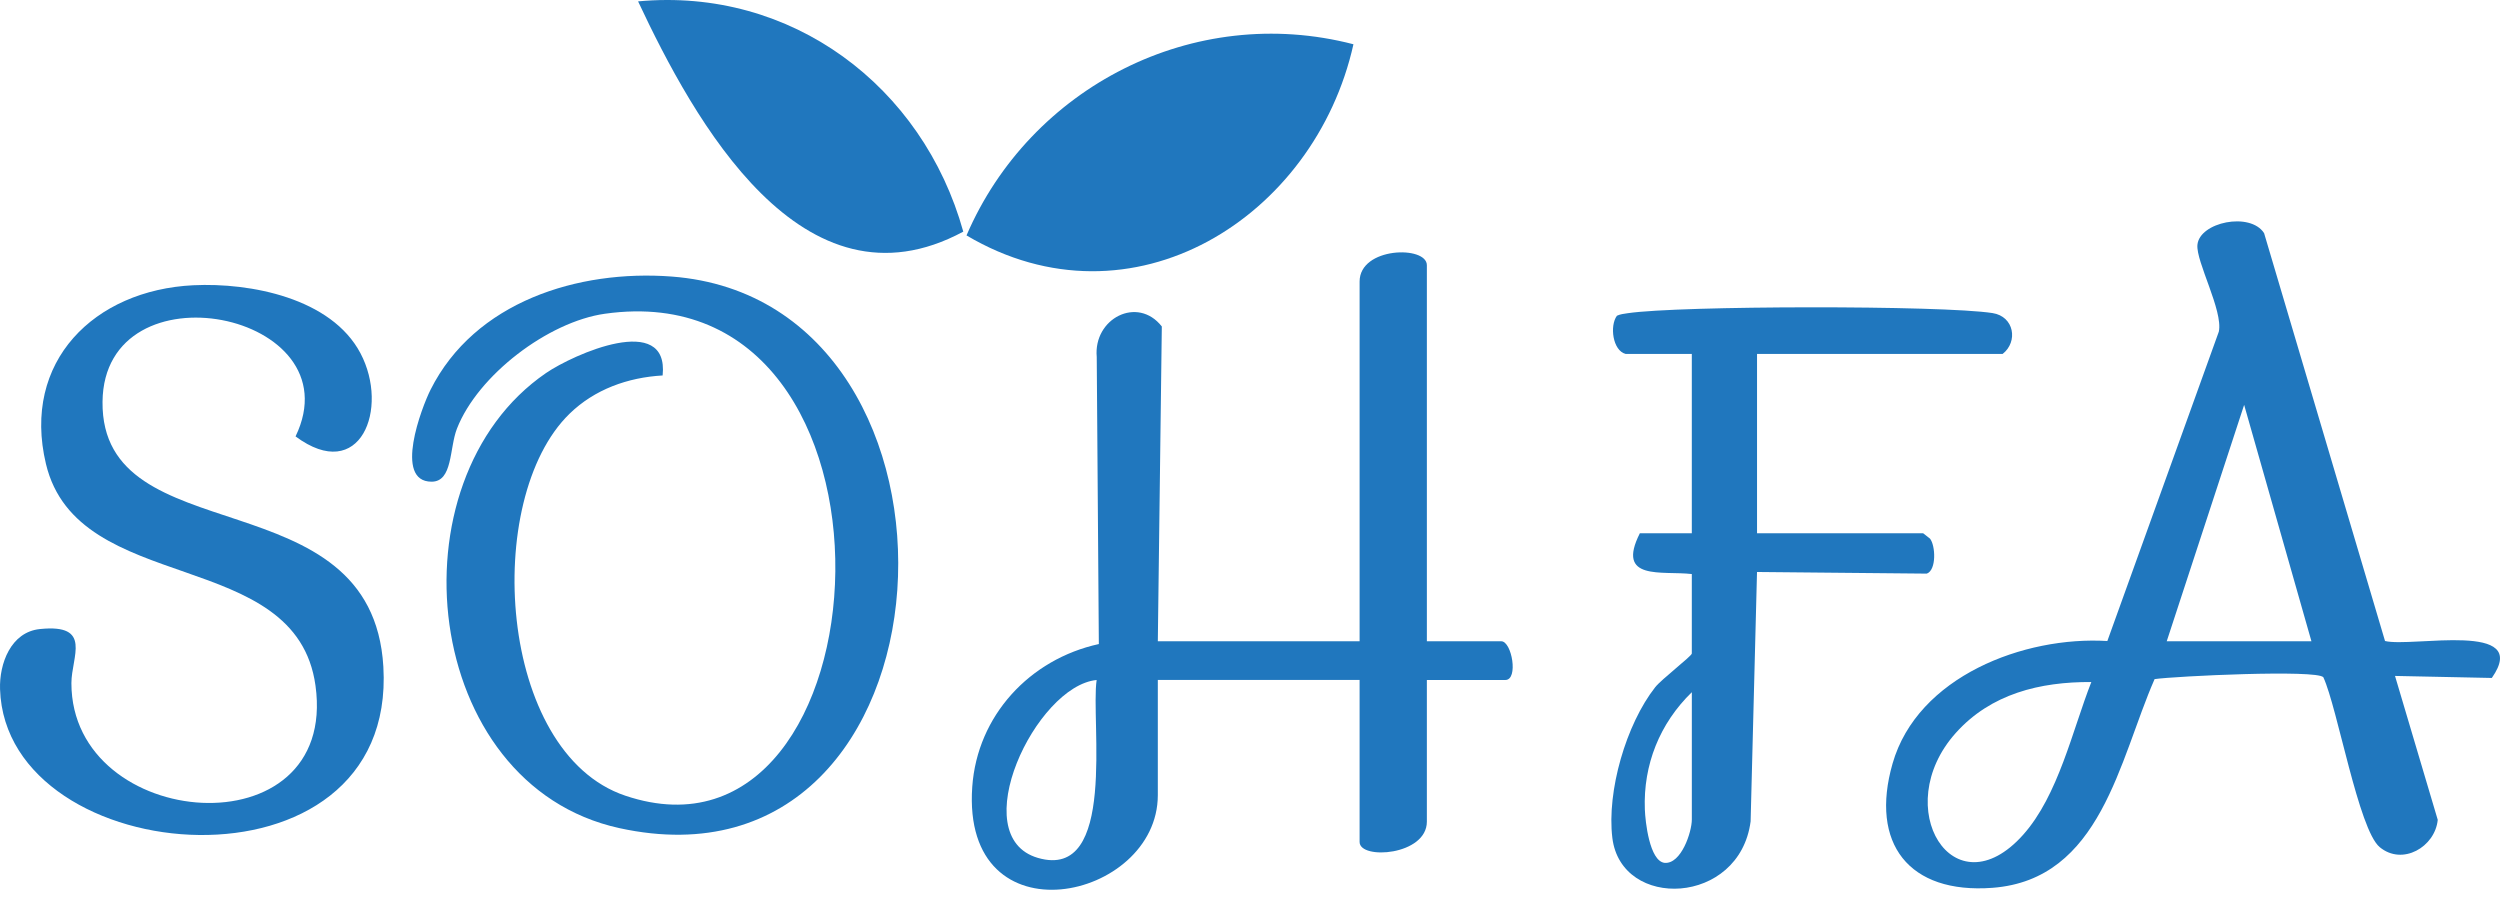
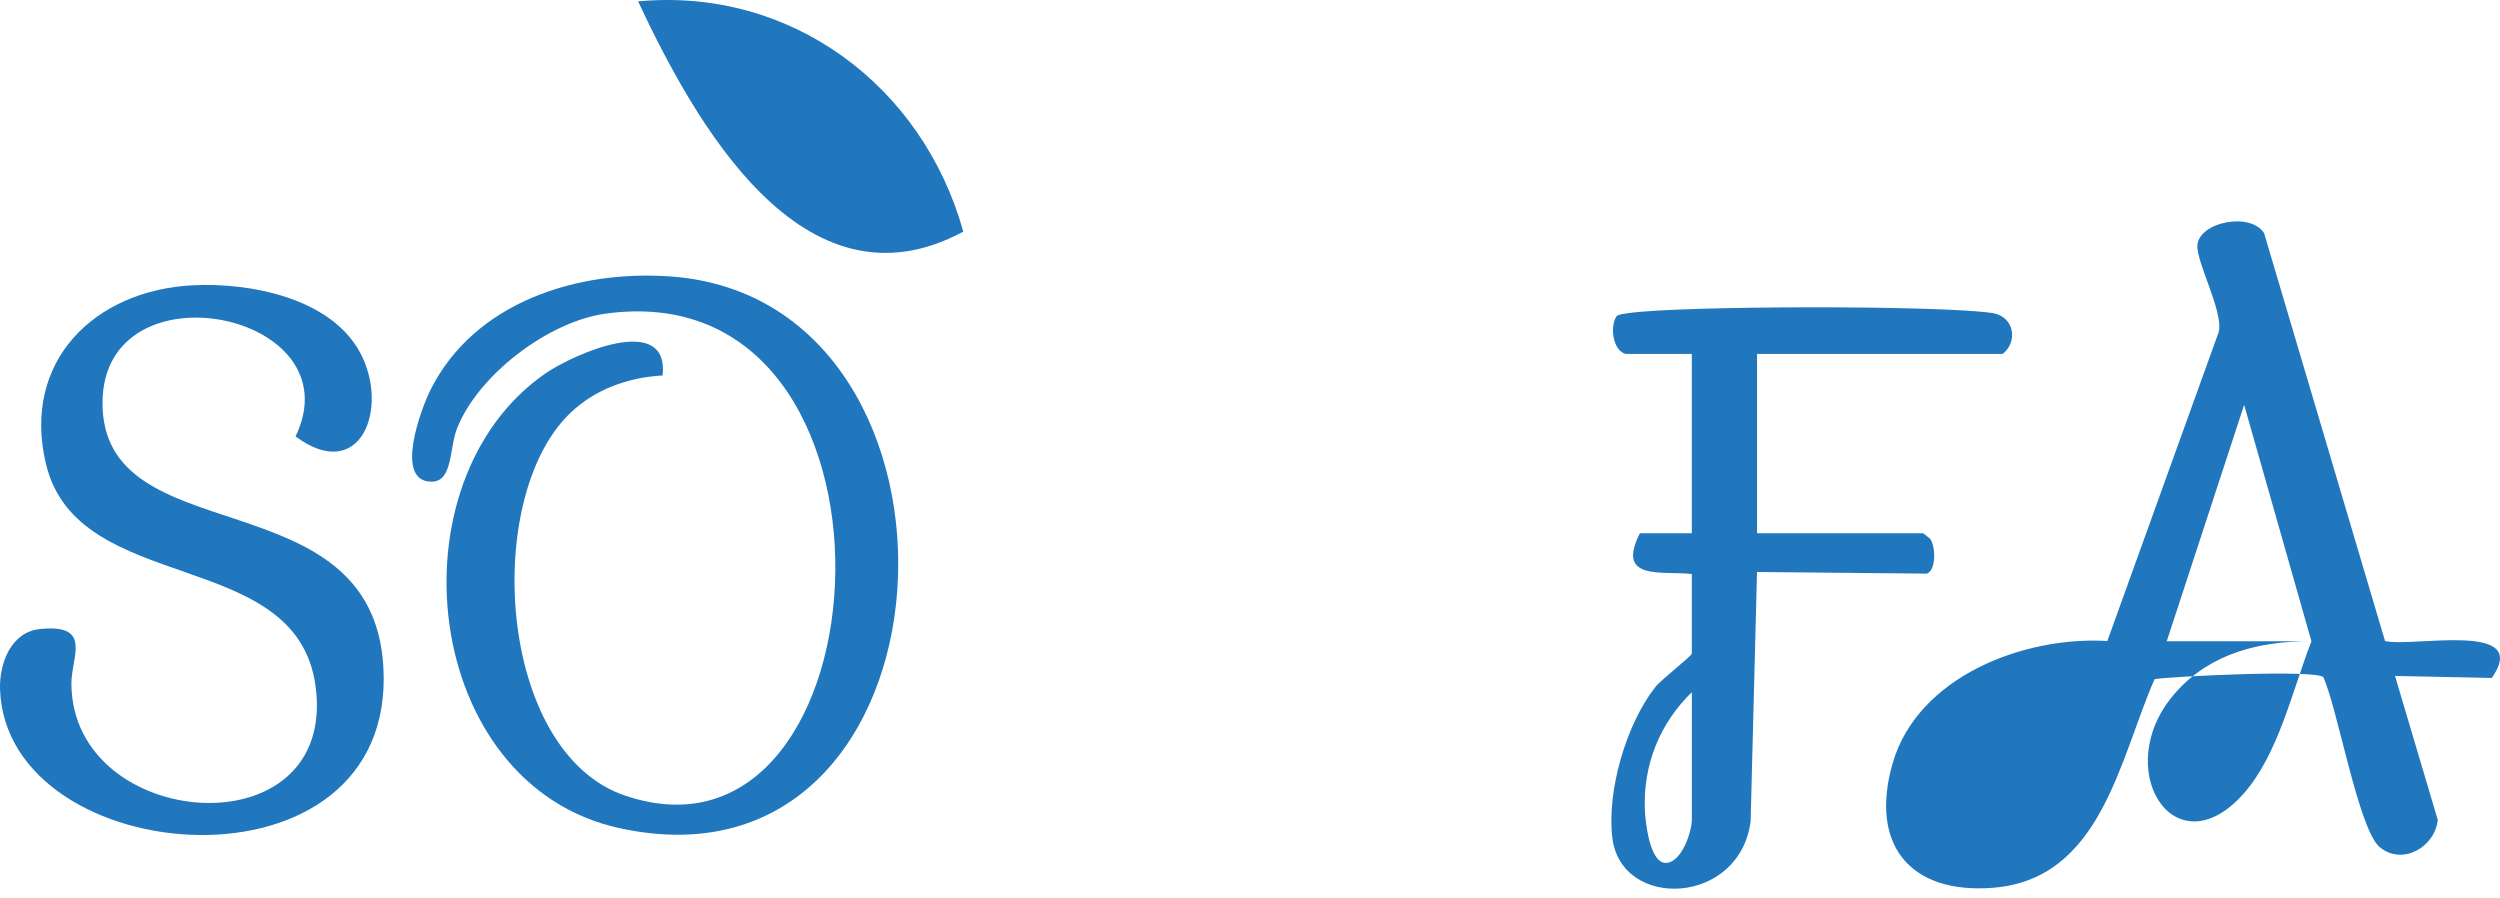
<svg xmlns="http://www.w3.org/2000/svg" id="Ebene_2" version="1.1" viewBox="0 0 1177.04 422.69">
  <defs>
    <style>
      .st0 {
        fill: #2077be;
      }
    </style>
  </defs>
-   <path class="st0" d="M1122.92,301.8c12.68,3.12,69.23-9.72,50.27,17.39l-45.58-.95,20.12,67.76c-1.26,12.74-16.6,21.75-27.33,12.84-9.94-8.26-19.86-65.49-26.53-79.98-3.15-3.69-69.67-.53-79.45.87-16.65,37.9-25.13,94.43-76.37,98.27-39.41,2.95-57.78-20.88-47-58.51,11.75-41,61.96-60.08,101.12-57.69l52.49-145.66c2.08-9.81-10.81-33-10.08-40.87.99-10.69,24.86-15.66,31.39-5.5l56.94,192.04ZM1088.26,301.92l-31.68-111.3-36.45,111.3h68.13ZM984.62,321.11c-24.13-.13-47.28,5.51-63.81,23.98-31.5,35.19-.98,84.5,31.68,47.98,16.62-18.58,23.22-49.22,32.14-71.96Z" />
-   <path class="st0" d="M671.79,301.92h35.03c4.99,0,8.18,18.23,1.92,18.23h-36.95v66.68c0,15.96-31.67,18.12-31.67,9.59v-76.28h-95v54.21c0,49.76-92.53,69.87-87.37-3.88,2.35-33.58,27.1-60.13,59.6-67.24l-.99-135.16c-1.64-18.07,19.19-28.95,30.64-14.36l-1.88,148.2h95v-169.35c0-16.37,31.67-17.03,31.67-7.68v177.02ZM516.32,320.15c-28.65,2.8-62.42,73.66-27.64,83.77,37.48,10.9,24.73-64.6,27.64-83.77Z" />
+   <path class="st0" d="M1122.92,301.8c12.68,3.12,69.23-9.72,50.27,17.39l-45.58-.95,20.12,67.76c-1.26,12.74-16.6,21.75-27.33,12.84-9.94-8.26-19.86-65.49-26.53-79.98-3.15-3.69-69.67-.53-79.45.87-16.65,37.9-25.13,94.43-76.37,98.27-39.41,2.95-57.78-20.88-47-58.51,11.75-41,61.96-60.08,101.12-57.69l52.49-145.66c2.08-9.81-10.81-33-10.08-40.87.99-10.69,24.86-15.66,31.39-5.5l56.94,192.04ZM1088.26,301.92l-31.68-111.3-36.45,111.3h68.13Zc-24.13-.13-47.28,5.51-63.81,23.98-31.5,35.19-.98,84.5,31.68,47.98,16.62-18.58,23.22-49.22,32.14-71.96Z" />
  <path class="st0" d="M268.14,194.81c-41.13,40-33.91,159.55,26.25,179.81,125.77,42.36,141.14-248.08-9.55-226.91-26.76,3.76-59.88,28.96-69.7,54.09-3.62,9.25-1.9,25.02-11.98,24.99-17.95-.06-4.61-34.98-.49-43.22,20.8-41.55,69.57-56.7,113.55-53.37,152.65,11.58,138.88,295.5-24.62,259.69-93.3-20.44-108.51-163.59-34.51-214.27,12.84-8.79,57.97-28.94,54.89,1.15-16.43.95-32.03,6.54-43.85,18.04Z" />
  <path class="st0" d="M91.03,134.3c26.89-1.31,64.97,6.03,78.69,32.03s-.08,61.76-30.57,39.14c28.24-58.49-90.23-82.1-90.88-16.3-.72,72.27,126.9,34.54,132.22,124.7C187.07,425.15,2.8,410.42.02,324.49c-.39-11.95,5.02-26.9,18.75-28.32,24.93-2.58,14.85,13.07,14.85,25.47,0,69.98,125.81,79.87,114.92,1.16-9.11-65.85-111.92-41.71-126.9-104.36-11.54-48.26,22.8-81.88,69.38-84.14Z" />
  <path class="st0" d="M765.35,166.63c-6.1-1.59-7.56-13.3-4.07-17.98,1.58-.75,3.33-.92,5.04-1.18,24.14-3.62,147.92-3.78,171.8-.07,10.23,1.59,12.14,13.47,4.75,19.24h-115.63v84.43h78.21l3.23,2.53c2.61,3.26,3.1,14.78-1.51,16.47l-79.94-.77-3.01,117.41c-5.17,39.72-60.94,41.91-65.1,7.79-2.68-21.97,6.49-53.54,20.17-70.94,2.95-3.76,17.24-14.7,17.24-15.87v-37.42c-13.98-1.62-35.87,3.41-24.47-19.19h24.47v-84.43h-31.19ZM796.54,325.9c-15.11,14.68-22.92,34.12-22.12,55.22.21,5.55,2.15,24.27,9.29,25.13,7.89.64,12.83-14.62,12.83-20.38" />
-   <path class="st0" d="M637.22,20.84c-18.12,81.58-104.31,136.11-182.17,90,29.99-69.78,106.9-109.56,182.17-90Z" />
  <path class="st0" d="M300.42.65c72.18-6.75,134.09,39.94,153.11,108.41-75.76,40.76-126.84-52.45-153.11-108.41Z" />
</svg>